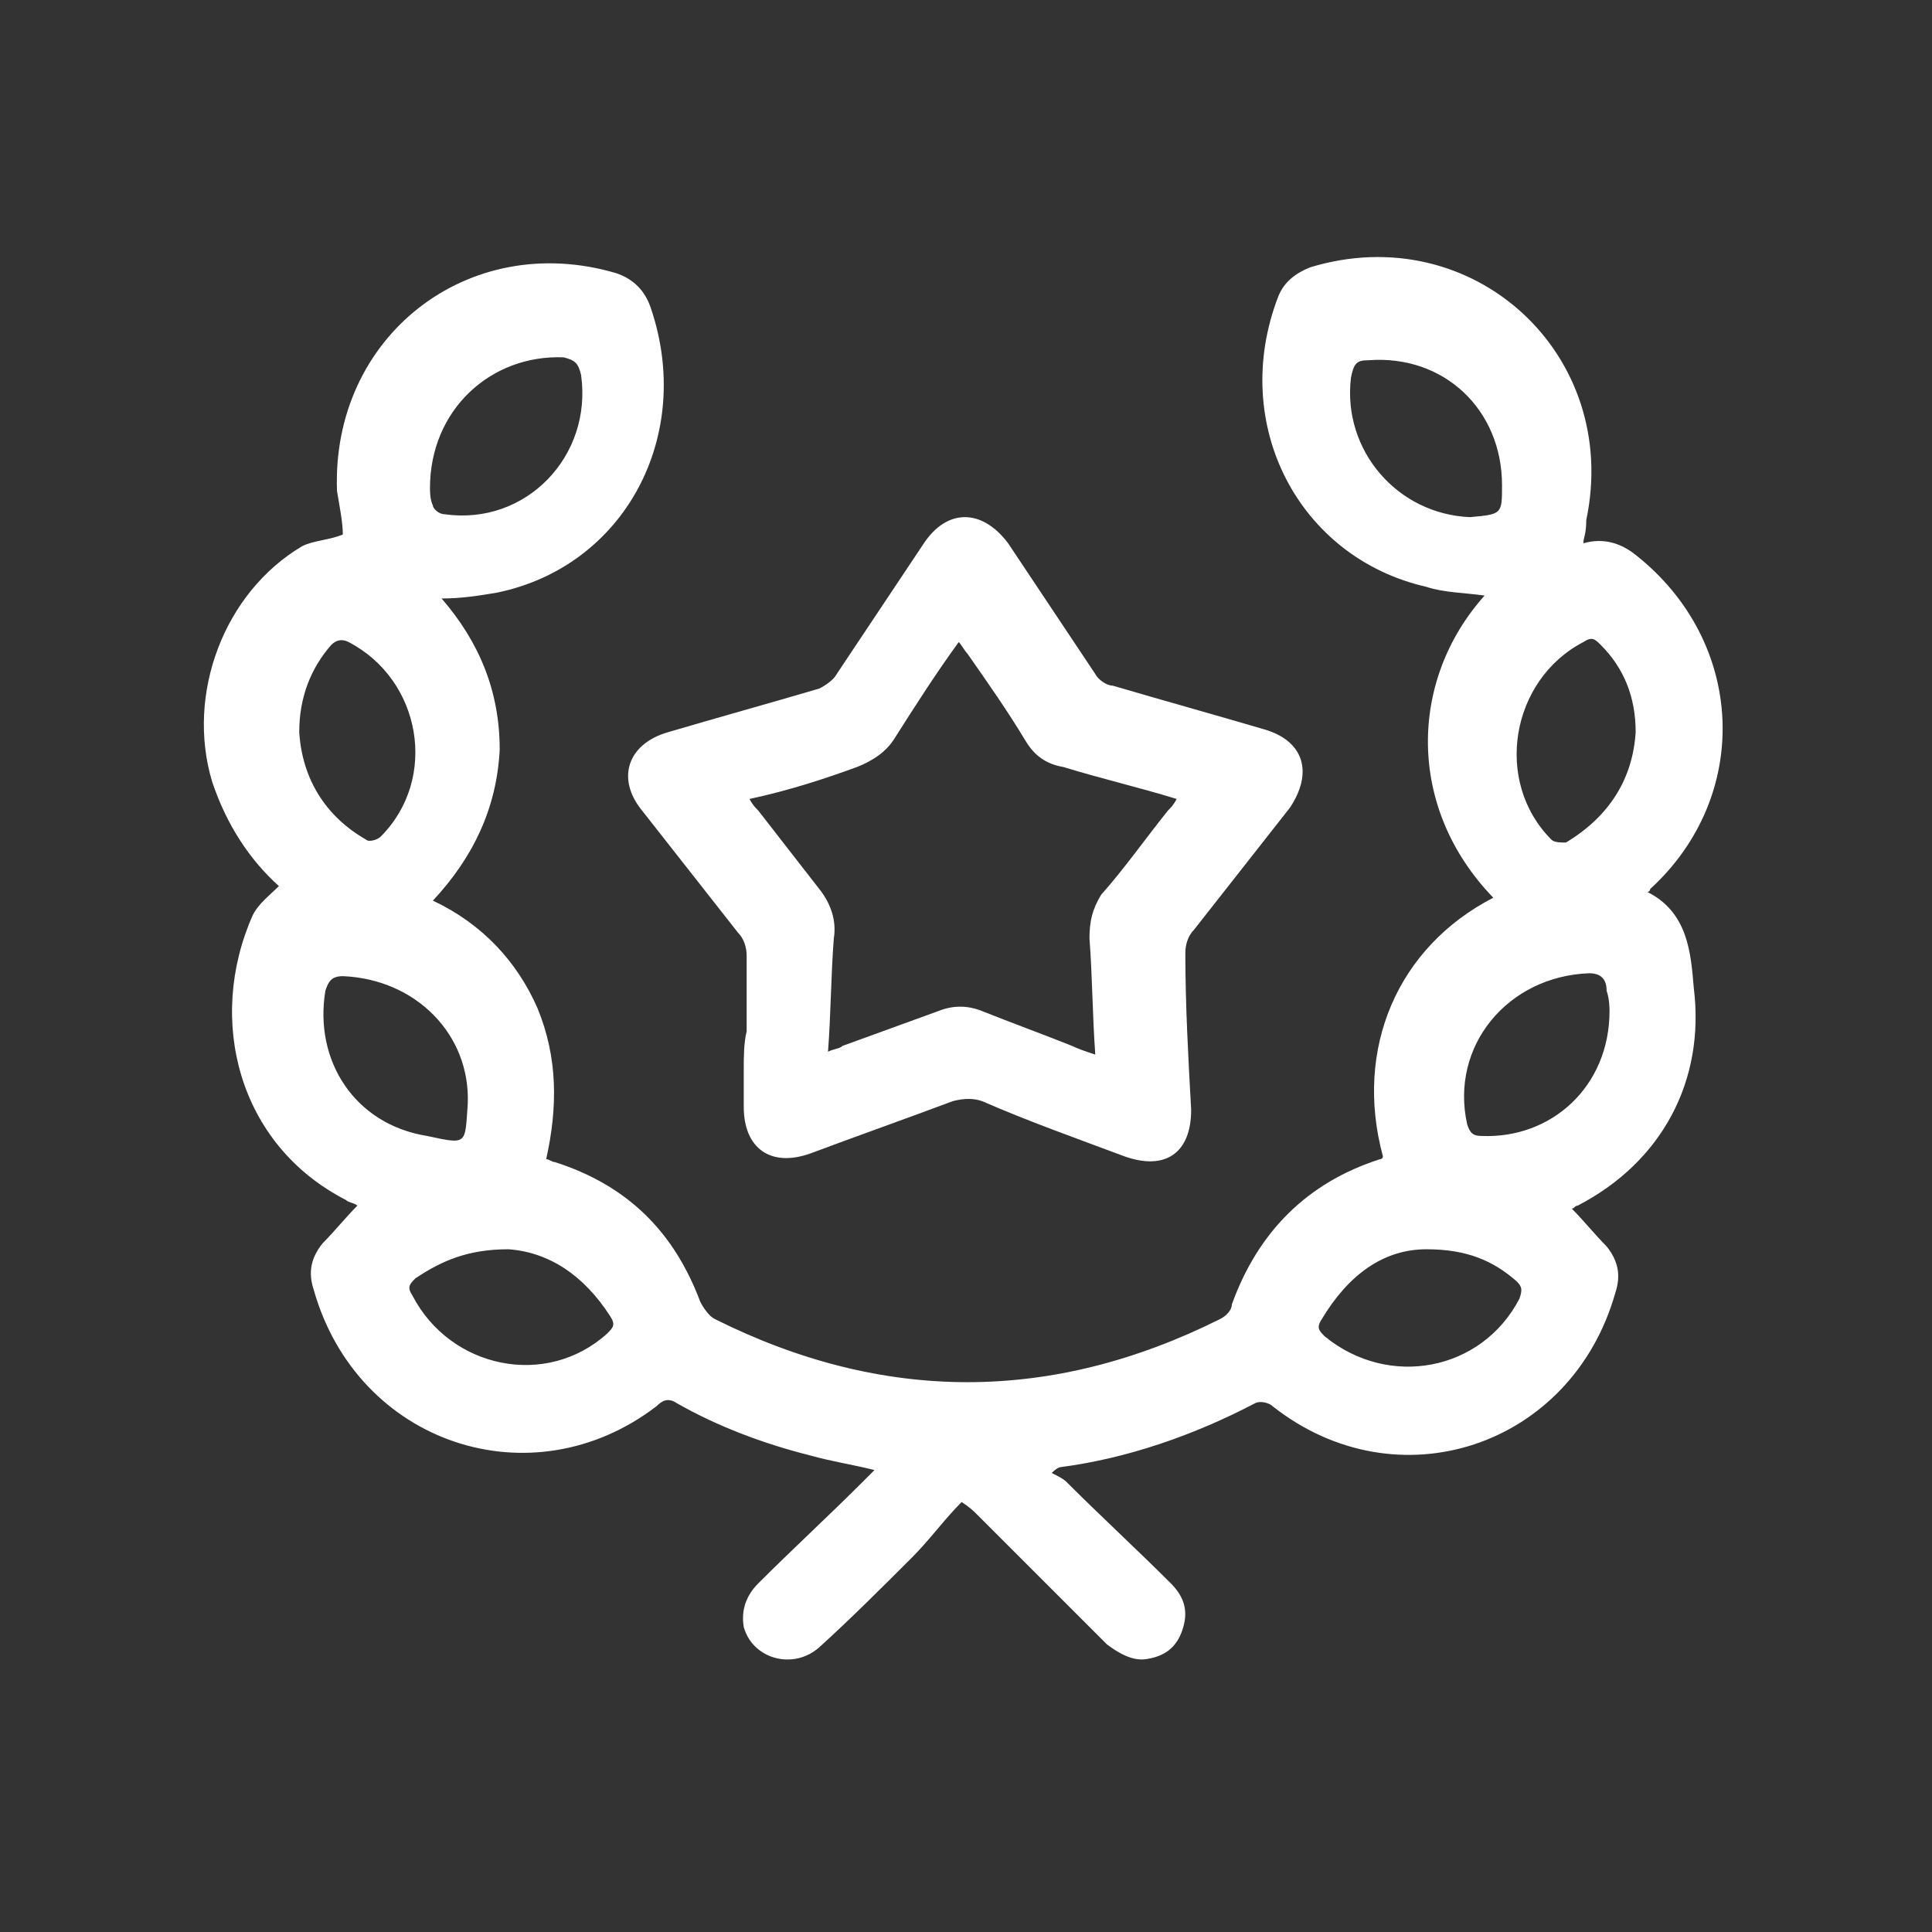
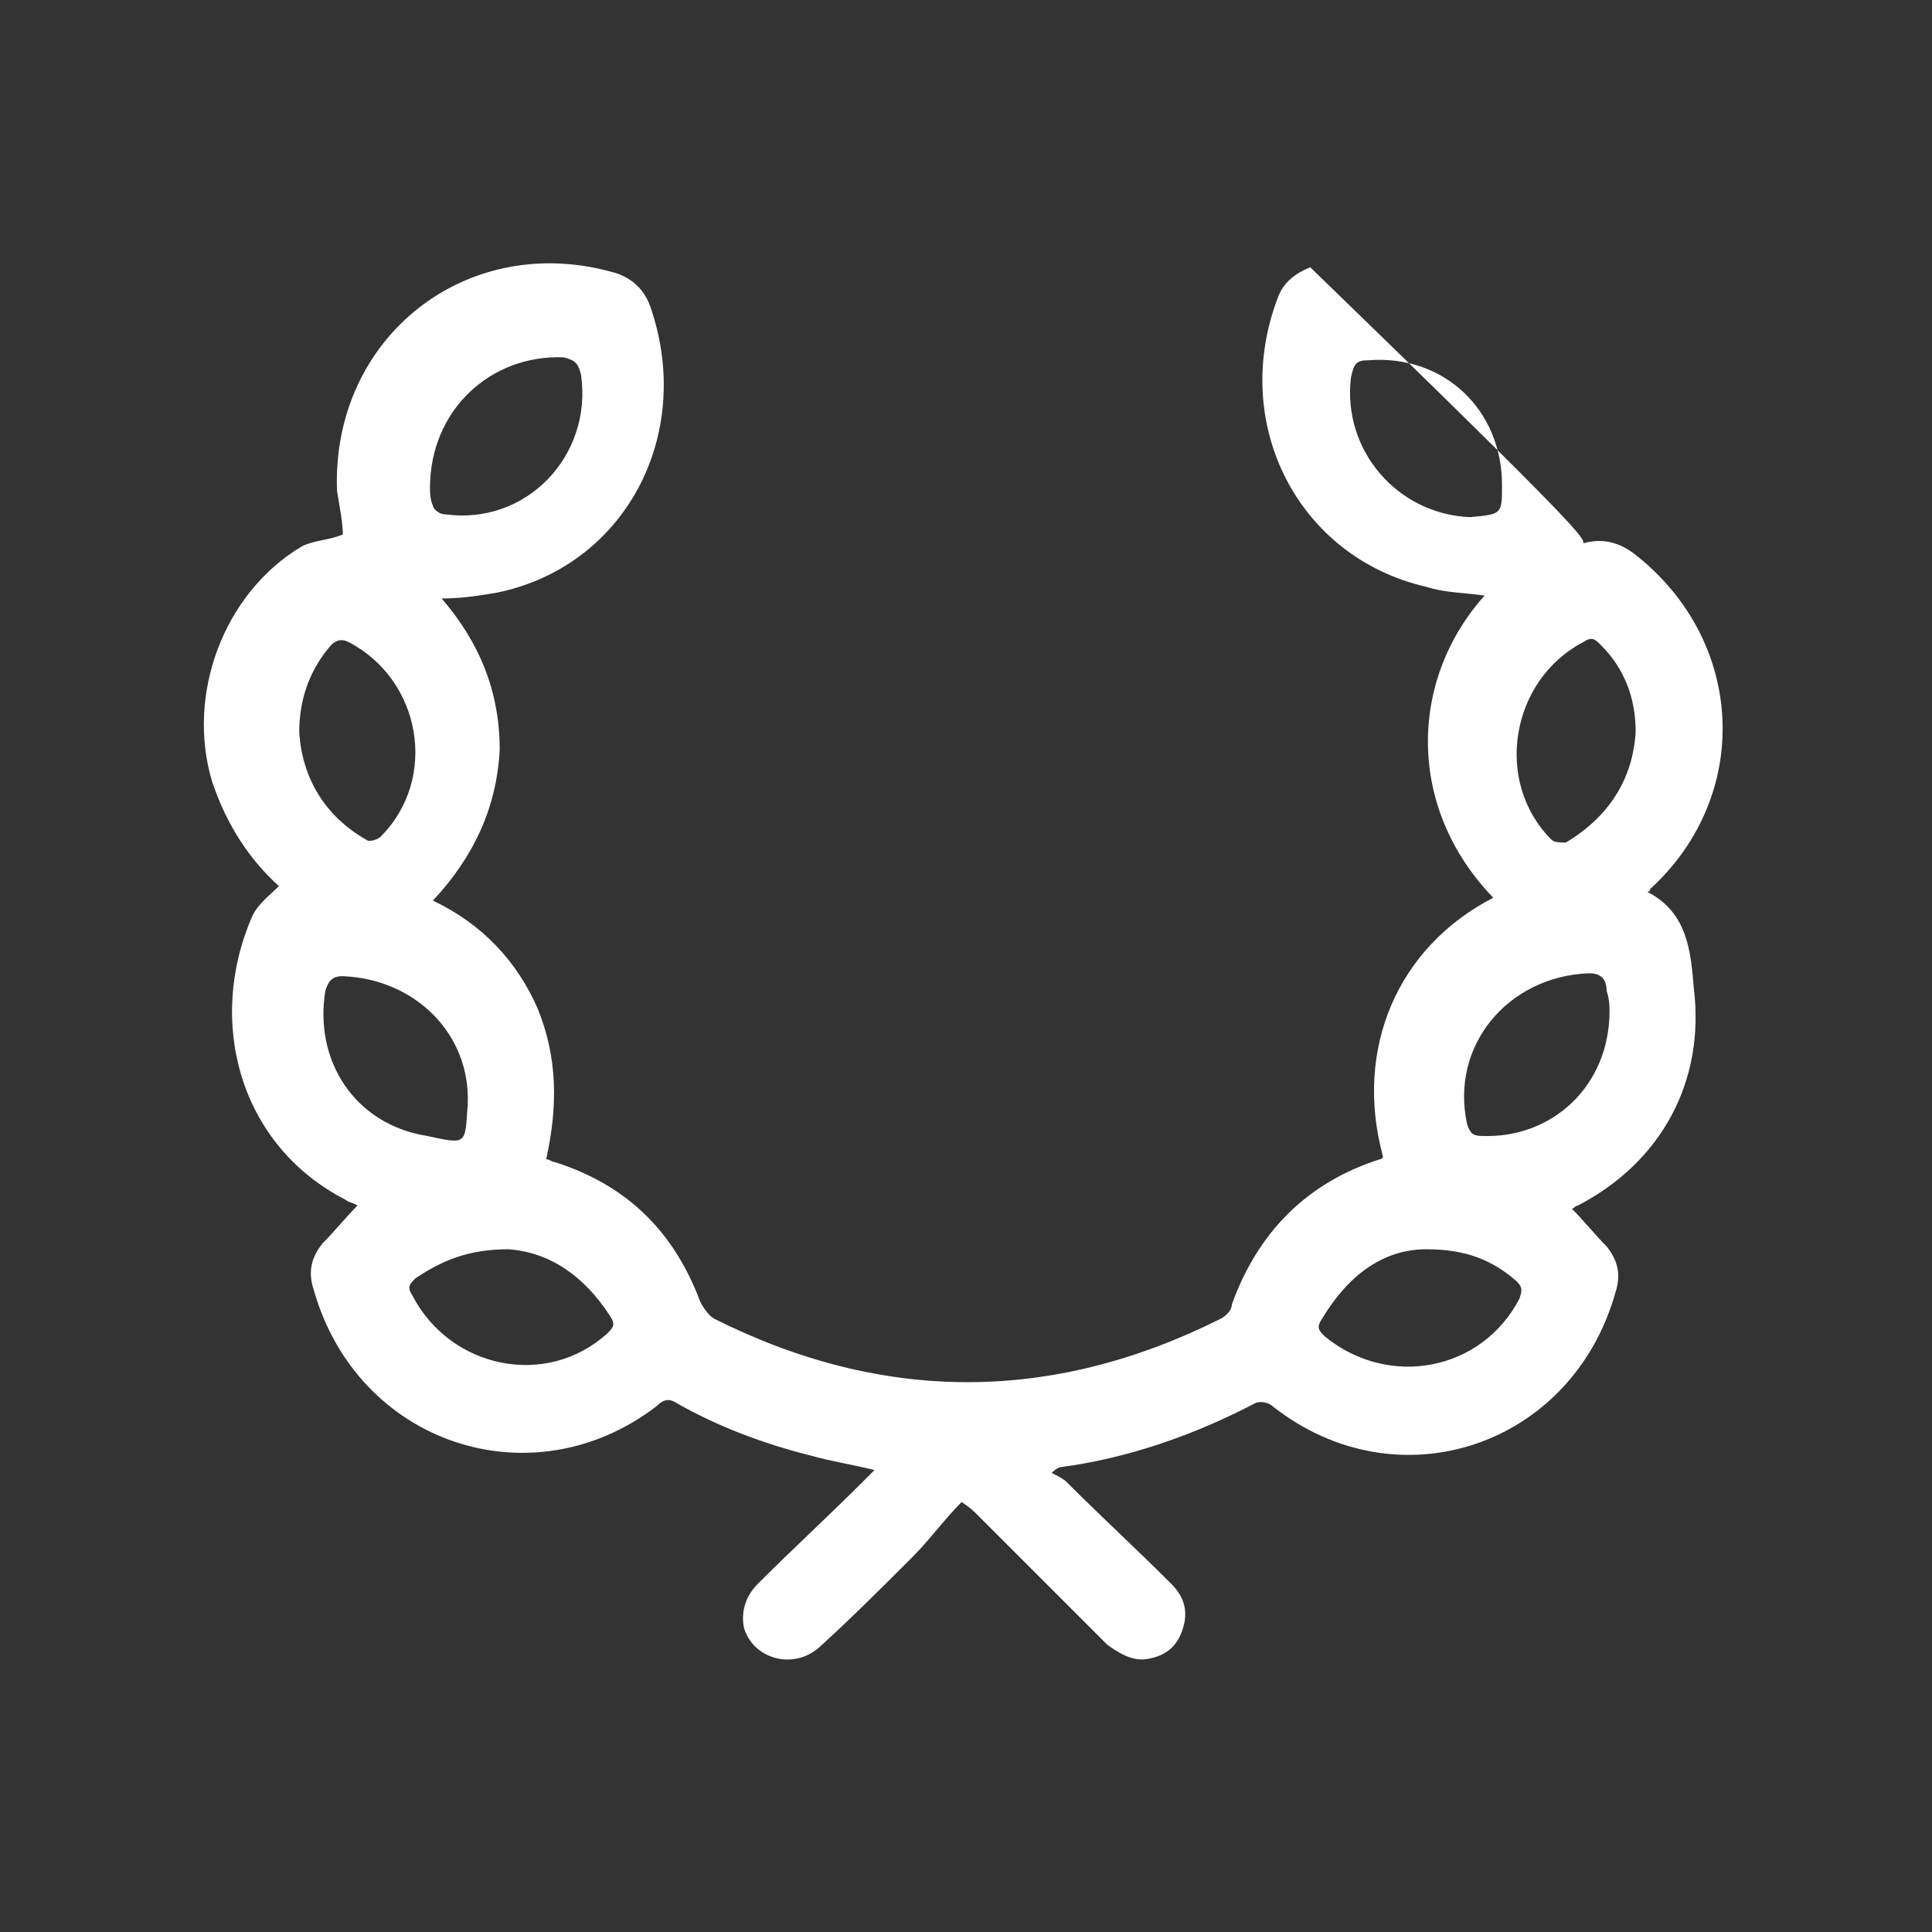
<svg xmlns="http://www.w3.org/2000/svg" version="1.1" x="0px" y="0px" viewBox="0 0 66.5 66.5" style="enable-background:new 0 0 66.5 66.5;" xml:space="preserve">
  <rect x="0" y="0" width="66.5" height="66.5" fill="#333333" stroke="none" />
  <style type="text/css">
	.st0{opacity:0.3;}
	.st1{fill-rule:evenodd;clip-rule:evenodd;fill:#FFC940;}
	.st2{fill-rule:evenodd;clip-rule:evenodd;fill:#F54F6A;}
	.st3{opacity:0.1;fill:#F54F6A;}
	.st4{opacity:0.5;}
	.st5{fill:#F54F6A;}
	.st6{fill:#F58059;}
	.st7{fill:#FFC940;}
	.st8{fill:url(#SVGID_19_);}
	.st9{fill:#F1539D;}
	.st10{fill:#FFFFFF;}
	.st11{fill:#01C991;}
	.st12{fill:#06C8DA;}
	.st13{fill:#009CD2;}
	.st14{fill:#FFDB56;}
	.st15{clip-path:url(#SVGID_21_);}
	.st16{fill:#E03822;}
	.st17{fill:url(#SVGID_22_);}
	.st18{fill:url(#SVGID_23_);}
	.st19{fill:url(#SVGID_24_);}
	.st20{fill:url(#SVGID_25_);}
	.st21{fill:url(#SVGID_26_);}
	.st22{fill:#FF6BA3;}
	.st23{fill:url(#SVGID_27_);}
	.st24{fill:url(#SVGID_28_);}
	.st25{fill:url(#SVGID_29_);}
	.st26{fill:url(#SVGID_30_);}
	.st27{clip-path:url(#SVGID_32_);}
	.st28{fill:url(#SVGID_33_);}
	.st29{fill:none;}
	.st30{fill:url(#SVGID_34_);}
	.st31{fill:url(#SVGID_35_);}
	.st32{fill:url(#SVGID_36_);}
	.st33{fill:url(#SVGID_37_);}
	.st34{fill:url(#SVGID_38_);}
	.st35{fill:url(#SVGID_39_);}
	.st36{fill:url(#SVGID_40_);}
	.st37{fill:url(#SVGID_41_);}
	.st38{fill:url(#SVGID_42_);}
	.st39{fill:url(#SVGID_43_);}
	.st40{fill:url(#SVGID_44_);}
	.st41{fill:url(#SVGID_45_);}
	.st42{fill:url(#SVGID_46_);}
	.st43{fill:url(#SVGID_47_);}
	.st44{fill:#FFA200;}
	.st45{fill:url(#SVGID_48_);}
	.st46{fill:#7418D6;}
	.st47{fill:#00EBE7;}
	.st48{fill:#FF1C5C;}
	.st49{fill:#014E9A;}
	.st50{fill:url(#SVGID_49_);}
	.st51{fill:url(#SVGID_50_);}
	.st52{fill:url(#SVGID_51_);}
	.st53{fill:url(#SVGID_52_);}
	.st54{fill:url(#SVGID_53_);}
	.st55{fill:url(#SVGID_54_);}
	.st56{fill:url(#SVGID_55_);}
	.st57{fill:url(#SVGID_56_);}
	.st58{fill:url(#SVGID_57_);}
	.st59{fill:url(#SVGID_58_);}
	.st60{fill:url(#SVGID_59_);}
	.st61{fill:url(#SVGID_60_);}
	.st62{fill:url(#SVGID_61_);}
	.st63{fill:url(#SVGID_62_);}
	.st64{fill:url(#SVGID_63_);}
	.st65{fill:url(#SVGID_64_);}
	.st66{fill:url(#SVGID_65_);}
	.st67{fill:url(#SVGID_66_);}
	.st68{fill:url(#SVGID_67_);}
	.st69{fill:url(#SVGID_68_);}
	.st70{fill:url(#SVGID_69_);}
	.st71{fill:url(#SVGID_70_);}
	.st72{fill:url(#SVGID_71_);}
	.st73{fill:url(#SVGID_72_);}
	.st74{fill:url(#SVGID_73_);}
	.st75{fill:url(#SVGID_74_);}
	.st76{fill:url(#SVGID_75_);}
	.st77{fill:url(#SVGID_76_);}
	.st78{fill:url(#SVGID_77_);}
	.st79{fill:url(#SVGID_78_);}
	.st80{fill:url(#SVGID_79_);}
	.st81{fill:url(#SVGID_80_);}
	.st82{fill:url(#SVGID_81_);}
	.st83{fill:url(#SVGID_82_);}
	.st84{fill:url(#SVGID_83_);}
	.st85{fill:url(#SVGID_84_);}
	.st86{fill:url(#SVGID_85_);}
	.st87{fill:url(#SVGID_86_);}
	.st88{fill:url(#SVGID_87_);}
	.st89{fill:url(#SVGID_88_);}
	.st90{fill:url(#SVGID_89_);}
	.st91{fill:url(#SVGID_90_);}
	.st92{fill:url(#SVGID_91_);}
	.st93{fill:url(#SVGID_92_);}
	.st94{fill:url(#SVGID_93_);}
	.st95{fill:url(#SVGID_94_);}
	.st96{fill:url(#SVGID_95_);}
	.st97{fill:url(#SVGID_96_);}
	.st98{fill:url(#SVGID_97_);}
	.st99{fill:url(#SVGID_98_);}
	.st100{fill:url(#SVGID_99_);}
	.st101{fill:url(#SVGID_100_);}
	.st102{fill:url(#SVGID_101_);}
	.st103{fill:url(#SVGID_102_);}
	.st104{fill:url(#SVGID_103_);}
	.st105{fill:url(#SVGID_104_);}
	.st106{fill:url(#SVGID_105_);}
	.st107{fill:url(#SVGID_106_);}
	.st108{fill:url(#SVGID_107_);}
	.st109{fill:url(#SVGID_108_);}
	.st110{fill:url(#SVGID_109_);}
	.st111{fill:url(#SVGID_110_);}
	.st112{fill:url(#SVGID_111_);}
	.st113{fill:url(#SVGID_112_);}
	.st114{fill:url(#SVGID_113_);}
	.st115{fill:url(#SVGID_114_);}
	.st116{clip-path:url(#SVGID_116_);}
	.st117{fill:none;stroke:#004E98;stroke-width:0.2;}
	.st118{clip-path:url(#SVGID_118_);}
	.st119{fill:none;stroke:#F8D1DC;stroke-width:0.2;}
	.st120{clip-path:url(#SVGID_120_);}
	.st121{clip-path:url(#SVGID_122_);}
	.st122{clip-path:url(#SVGID_124_);}
	.st123{clip-path:url(#SVGID_126_);}
	.st124{fill:none;stroke:#00ABA6;stroke-width:0.2;}
	.st125{fill:url(#SVGID_127_);}
	.st126{fill:url(#SVGID_128_);}
	.st127{fill:url(#SVGID_129_);}
	.st128{fill:url(#SVGID_130_);}
	.st129{fill:url(#SVGID_131_);}
	.st130{fill:#FFFFFF;stroke:#000000;stroke-width:0.5;stroke-miterlimit:10;}
	.st131{fill:url(#SVGID_132_);}
	.st132{fill:url(#SVGID_133_);}
	.st133{fill:url(#SVGID_134_);}
	.st134{fill:url(#SVGID_135_);}
	.st135{fill:url(#SVGID_136_);}
	.st136{fill:url(#SVGID_137_);}
	.st137{fill:url(#SVGID_138_);}
	.st138{fill:url(#SVGID_139_);}
	.st139{fill:url(#SVGID_140_);}
	.st140{fill:url(#SVGID_141_);}
	.st141{fill:url(#SVGID_142_);}
	.st142{fill:url(#SVGID_143_);}
	.st143{fill:url(#SVGID_144_);}
	.st144{fill:url(#SVGID_145_);}
	.st145{fill:url(#SVGID_146_);}
	.st146{fill:url(#SVGID_147_);}
	.st147{fill:url(#SVGID_148_);}
	.st148{fill:url(#SVGID_149_);}
	.st149{fill:url(#SVGID_150_);}
	.st150{fill:url(#SVGID_151_);}
	.st151{fill:url(#SVGID_152_);}
	.st152{fill:url(#SVGID_153_);}
	.st153{fill:url(#SVGID_154_);}
	.st154{fill:url(#SVGID_155_);}
	.st155{fill:url(#SVGID_156_);}
	.st156{fill:url(#SVGID_157_);}
	.st157{fill:url(#SVGID_158_);}
	.st158{fill:url(#SVGID_159_);}
	.st159{fill:url(#SVGID_160_);}
	.st160{fill:url(#SVGID_161_);}
	.st161{fill:url(#SVGID_162_);}
	.st162{fill:url(#SVGID_163_);}
	.st163{fill:url(#SVGID_164_);}
	.st164{fill:url(#SVGID_165_);}
	.st165{fill-rule:evenodd;clip-rule:evenodd;fill:url(#SVGID_166_);}
	.st166{opacity:0.1;fill:#B5B5B5;}
	.st167{fill:url(#SVGID_167_);}
	.st168{fill:url(#SVGID_168_);}
	.st169{fill:url(#SVGID_169_);}
	.st170{fill:url(#SVGID_170_);}
	.st171{fill:url(#SVGID_171_);}
	.st172{fill:url(#SVGID_172_);}
	.st173{fill:#002B5F;}
	.st174{fill:url(#SVGID_173_);}
	.st175{fill:url(#SVGID_174_);}
	.st176{fill:url(#SVGID_175_);}
	.st177{fill:#009BB5;}
	.st178{fill:#E3E3E3;}
	.st179{fill:url(#SVGID_176_);}
	.st180{fill:url(#SVGID_177_);}
	.st181{fill:url(#SVGID_178_);}
	.st182{fill:#535554;}
	.st183{fill:#B3B6BA;}
	.st184{fill:#FFAD56;}
	.st185{fill:#FF9934;}
	.st186{fill:#FF751D;}
	.st187{fill:#FF6812;}
	.st188{fill:#F05800;}
	.st189{fill:#D91E34;}
	.st190{fill:#EB2038;}
	.st191{fill:#FF85BE;}
	.st192{fill:#FF5C9F;}
	.st193{fill:#FF4073;}
	.st194{fill:#F75B00;}
	.st195{fill:#E62803;}
	.st196{fill:#DB4AC7;}
	.st197{fill:#DB398D;}
	.st198{fill:#A30075;}
	.st199{fill:#A80046;}
	.st200{fill:#A6180B;}
	.st201{fill:#B50256;}
	.st202{fill:#B51D9A;}
	.st203{fill:#8F1179;}
	.st204{fill:#8F0F49;}
	.st205{fill:#8C0056;}
	.st206{fill:#6E0454;}
	.st207{fill:#E84EA6;}
	.st208{fill:#BC159B;}
	.st209{fill:#BC116E;}
	.st210{fill:#B31868;}
	.st211{fill:#FA355F;}
	.st212{fill:#F72874;}
	.st213{fill:#E6176D;}
	.st214{fill:#DB1668;}
	.st215{fill:#BF135B;}
	.st216{fill:#AB186B;}
	.st217{fill:#B81C9B;}
	.st218{fill:none;stroke:#FA198D;stroke-width:0;stroke-linecap:round;stroke-linejoin:round;}
	.st219{fill:#F02498;}
	.st220{fill:#8F1353;}
	.st221{fill:#7B0685;}
	.st222{fill:#65013B;}
	.st223{fill:#E80479;}
	.st224{fill:#7B055E;}
	.st225{fill:#A10354;}
	.st226{fill:#9C0351;}
	.st227{fill:#C20465;}
	.st228{fill:#D60470;}
	.st229{fill:#6B0042;}
	.st230{fill:#AB0459;}
	.st231{fill:#CF1562;}
	.st232{fill-rule:evenodd;clip-rule:evenodd;fill:#0096D6;}
	.st233{fill-rule:evenodd;clip-rule:evenodd;fill:#C0CC00;}
	.st234{fill-rule:evenodd;clip-rule:evenodd;fill:#FF6207;}
	.st235{fill-rule:evenodd;clip-rule:evenodd;fill:#FF5610;}
	.st236{fill-rule:evenodd;clip-rule:evenodd;fill:#00A8A1;}
	.st237{fill-rule:evenodd;clip-rule:evenodd;fill:#0088CD;}
	.st238{fill-rule:evenodd;clip-rule:evenodd;fill:#296DB1;}
	.st239{fill-rule:evenodd;clip-rule:evenodd;fill:#FF4A16;}
	.st240{fill-rule:evenodd;clip-rule:evenodd;fill:#FF7A00;}
	.st241{fill-rule:evenodd;clip-rule:evenodd;fill:#865486;}
	.st242{fill-rule:evenodd;clip-rule:evenodd;fill:#C14C63;}
	.st243{fill-rule:evenodd;clip-rule:evenodd;fill:#6CB600;}
	.st244{fill-rule:evenodd;clip-rule:evenodd;fill:#54629D;}
	.st245{fill-rule:evenodd;clip-rule:evenodd;fill:#E74440;}
	.st246{fill-rule:evenodd;clip-rule:evenodd;fill:#FFD500;}
	.st247{fill-rule:evenodd;clip-rule:evenodd;fill:#00AB62;}
	.st248{fill-rule:evenodd;clip-rule:evenodd;fill:#FF3E1B;}
	.st249{fill-rule:evenodd;clip-rule:evenodd;fill:#995283;}
	.st250{fill-rule:evenodd;clip-rule:evenodd;fill:#007AC4;}
	.st251{fill-rule:evenodd;clip-rule:evenodd;fill:#73558A;}
	.st252{fill-rule:evenodd;clip-rule:evenodd;fill:#DDCE00;}
	.st253{fill-rule:evenodd;clip-rule:evenodd;fill:#FF6E00;}
	.st254{fill-rule:evenodd;clip-rule:evenodd;fill:#00AD06;}
	.st255{fill-rule:evenodd;clip-rule:evenodd;fill:#00A6DF;}
	.st256{fill:#E6C954;}
	.st257{fill:#99CD57;}
	.st258{fill:#00BB7C;}
	.st259{fill:none;stroke:#FFFFFF;stroke-width:2;stroke-linecap:round;stroke-linejoin:round;stroke-miterlimit:10;}
	.st260{fill:#00C154;}
	.st261{fill:#7EBD1C;}
	.st262{fill:url(#SVGID_179_);}
	.st263{fill:url(#SVGID_180_);}
	.st264{fill:url(#SVGID_181_);}
	.st265{fill:url(#SVGID_182_);}
	.st266{fill:url(#SVGID_183_);}
	.st267{fill:url(#SVGID_184_);}
	.st268{clip-path:url(#SVGID_186_);}
	.st269{fill:url(#SVGID_187_);}
	.st270{fill:url(#SVGID_188_);}
	.st271{fill:url(#SVGID_189_);}
	.st272{fill:url(#SVGID_190_);}
	.st273{fill:url(#SVGID_191_);}
	.st274{fill:url(#SVGID_192_);}
	.st275{fill:url(#SVGID_193_);}
	.st276{fill:url(#SVGID_194_);}
	.st277{fill:url(#SVGID_195_);}
	.st278{clip-path:url(#SVGID_197_);}
	.st279{fill:url(#SVGID_198_);}
	.st280{fill:url(#SVGID_199_);}
	.st281{fill:url(#SVGID_200_);}
	.st282{fill:url(#SVGID_201_);}
	.st283{fill:url(#SVGID_202_);}
	.st284{fill:url(#SVGID_203_);}
	.st285{fill:url(#SVGID_204_);}
	.st286{fill:url(#SVGID_205_);}
	.st287{fill:url(#SVGID_206_);}
	.st288{fill:url(#SVGID_207_);}
	.st289{fill:url(#SVGID_208_);}
	.st290{fill:url(#SVGID_209_);}
	.st291{fill:url(#SVGID_210_);}
	.st292{fill:url(#SVGID_211_);}
	.st293{fill:url(#SVGID_212_);}
	.st294{fill:url(#SVGID_213_);}
	.st295{fill:url(#SVGID_214_);}
	.st296{fill:url(#SVGID_215_);}
	.st297{fill:#FF7BA9;}
	.st298{fill:url(#SVGID_216_);}
	.st299{fill:url(#SVGID_217_);}
	.st300{fill:url(#SVGID_218_);}
	.st301{fill:url(#SVGID_219_);}
	.st302{fill:url(#SVGID_220_);}
	.st303{fill:url(#SVGID_221_);}
	.st304{fill:#014E9A;stroke:#FFFFFF;stroke-miterlimit:10;}
	.st305{fill:url(#SVGID_222_);}
	.st306{fill:url(#SVGID_223_);}
	.st307{fill:url(#SVGID_224_);}
	.st308{fill:#72E8C4;}
	.st309{opacity:0.8;fill:#014E9A;}
	.st310{opacity:0.9;fill:#F1539D;}
	.st311{fill:#F995A9;}
	.st312{clip-path:url(#SVGID_226_);}
	.st313{fill:url(#SVGID_227_);}
	.st314{fill:url(#SVGID_228_);}
	.st315{clip-path:url(#SVGID_230_);}
	.st316{fill:url(#SVGID_231_);}
	.st317{fill:url(#SVGID_232_);}
	.st318{clip-path:url(#SVGID_234_);}
	.st319{fill:url(#SVGID_235_);}
	.st320{clip-path:url(#SVGID_237_);}
	.st321{fill:url(#SVGID_238_);}
	.st322{fill:none;stroke:#FFFFFF;stroke-miterlimit:10;}
	.st323{fill:url(#SVGID_239_);}
	.st324{fill:url(#SVGID_240_);}
	.st325{clip-path:url(#SVGID_242_);}
	.st326{fill:url(#SVGID_243_);}
	.st327{clip-path:url(#SVGID_245_);}
	.st328{fill:url(#SVGID_246_);}
	.st329{fill:none;stroke:#FFFFFF;stroke-width:5;stroke-linecap:round;stroke-linejoin:round;stroke-miterlimit:10;}
	.st330{clip-path:url(#SVGID_248_);}
	.st331{fill:url(#SVGID_249_);}
	.st332{fill:url(#SVGID_250_);}
	.st333{clip-path:url(#SVGID_252_);}
	.st334{fill:url(#SVGID_253_);}
	.st335{clip-path:url(#SVGID_255_);}
	.st336{fill:url(#SVGID_256_);}
	.st337{clip-path:url(#SVGID_258_);}
	.st338{fill:url(#SVGID_259_);}
	.st339{fill:url(#SVGID_260_);}
	.st340{clip-path:url(#SVGID_262_);}
	.st341{fill:url(#SVGID_263_);}
	.st342{clip-path:url(#SVGID_265_);}
	.st343{fill:url(#SVGID_266_);}
	.st344{fill:url(#SVGID_267_);}
	.st345{fill:url(#SVGID_268_);}
	.st346{fill:url(#SVGID_269_);}
	.st347{fill:url(#SVGID_270_);}
	.st348{fill:url(#SVGID_271_);}
	.st349{fill:url(#SVGID_272_);}
	.st350{opacity:0.1;fill:#F58059;}
	.st351{opacity:0.1;fill:#E6C954;}
	.st352{fill:url(#SVGID_273_);}
	.st353{fill:url(#SVGID_274_);}
	.st354{opacity:0.5;stroke:#F1539D;stroke-miterlimit:10;}
	.st355{fill:none;stroke:#F1539D;stroke-miterlimit:10;}
	.st356{fill:#F7F7F7;stroke:#FFFFFF;stroke-width:2;stroke-miterlimit:10;}
	.st357{fill:#444444;}
	.st358{fill:none;stroke:#F995A9;stroke-width:3;stroke-miterlimit:10;}
	.st359{fill:none;stroke:#F995A9;stroke-width:2;stroke-miterlimit:10;}
	.st360{fill:none;stroke:#F995A9;stroke-miterlimit:10;}
	.st361{fill:#F7F7F7;}
	.st362{fill:none;stroke:#F1539D;stroke-width:3;stroke-miterlimit:10;}
	.st363{fill:#231815;}
	.st364{clip-path:url(#SVGID_280_);fill:url(#SVGID_281_);}
	.st365{clip-path:url(#SVGID_283_);fill:url(#SVGID_284_);}
	.st366{clip-path:url(#SVGID_286_);fill:url(#SVGID_287_);}
	.st367{clip-path:url(#SVGID_289_);fill:url(#SVGID_290_);}
	.st368{fill-rule:evenodd;clip-rule:evenodd;fill:#F995A9;}
	.st369{clip-path:url(#SVGID_292_);fill-rule:evenodd;clip-rule:evenodd;fill:#009CD2;}
	.st370{clip-path:url(#SVGID_294_);}
	.st371{clip-path:url(#SVGID_296_);}
	.st372{clip-path:url(#SVGID_298_);}
	.st373{clip-path:url(#SVGID_300_);}
	.st374{clip-path:url(#SVGID_302_);}
	.st375{clip-path:url(#SVGID_304_);}
	.st376{clip-path:url(#SVGID_306_);}
	.st377{clip-path:url(#SVGID_308_);}
	.st378{clip-path:url(#SVGID_310_);}
</style>
  <g id="圖層_1">
    <g>
      <g>
-         <path class="st10" d="M54.5,18.7c0.7-0.2,1.3,0,1.8,0.4c3.8,3,4,8.3,0.5,11.5c0,0,0,0.1-0.1,0.1c1.4,0.7,1.5,2.1,1.6,3.3     c0.4,3.2-1.1,6-4,7.5c-0.1,0-0.1,0.1-0.2,0.1c0.4,0.4,0.8,0.9,1.2,1.3c0.4,0.5,0.5,1,0.3,1.6c-1.5,5.3-7.5,7.3-11.8,3.9     c-0.1-0.1-0.4-0.2-0.6-0.1c-2.1,1.1-4.4,1.9-6.7,2.2c0,0-0.1,0-0.3,0.2c0.2,0.1,0.4,0.2,0.5,0.3c1.2,1.2,2.4,2.3,3.6,3.5     c0.5,0.5,0.6,1,0.4,1.6c-0.2,0.6-0.6,0.9-1.2,1c-0.5,0.1-1-0.2-1.4-0.5c-1.5-1.5-3-3-4.5-4.5c-0.1-0.1-0.2-0.2-0.5-0.4     c-0.6,0.6-1.1,1.3-1.7,1.9c-1.1,1.1-2.1,2.1-3.2,3.1c-0.9,0.8-2.3,0.4-2.6-0.7c-0.1-0.6,0.1-1.1,0.5-1.5c1.2-1.2,2.4-2.3,3.6-3.5     c0.1-0.1,0.2-0.2,0.4-0.4c-0.8-0.2-1.5-0.3-2.2-0.5c-1.6-0.4-3.2-1-4.6-1.8c-0.3-0.2-0.5-0.1-0.7,0.1c-4.3,3.3-10.3,1.3-11.8-4     c-0.2-0.6-0.1-1.1,0.3-1.6c0.4-0.4,0.8-0.9,1.2-1.3c-0.1-0.1-0.3-0.1-0.4-0.2c-3.7-1.9-4.8-6.2-3.2-9.8c0.2-0.4,0.6-0.7,0.9-1     c-1-0.9-1.8-2.1-2.3-3.6c-0.9-3,0.4-6.5,3.1-8.1c0.4-0.2,0.9-0.2,1.4-0.4c0-0.4-0.1-0.9-0.2-1.5c-0.2-5.3,4.5-9,9.6-7.5     c0.6,0.2,1,0.6,1.2,1.2c1.5,4.4-0.9,8.9-5.3,9.8c-0.6,0.1-1.2,0.2-1.9,0.2c1.3,1.5,2,3.2,2,5.2c-0.1,2-0.9,3.7-2.3,5.2     c1.7,0.8,2.9,2.1,3.6,3.7c0.7,1.7,0.7,3.4,0.3,5.2c0.1,0,0.2,0.1,0.3,0.1c2.5,0.8,4.1,2.4,5,4.8c0.1,0.2,0.3,0.5,0.5,0.6     c5.8,2.9,11.6,2.9,17.4,0c0.2-0.1,0.4-0.3,0.4-0.5c0.9-2.5,2.6-4.2,5.1-5c0,0,0.1,0,0.1-0.1c-1-3.7,0.5-7.2,3.8-8.9     c-3-3.1-2.9-7.5-0.3-10.4c-0.7-0.1-1.4-0.1-2-0.3c-4.4-1-6.8-5.6-5.1-10c0.2-0.5,0.6-0.8,1.1-1c5.6-1.7,10.7,3,9.5,8.7     C54.6,18.4,54.5,18.5,54.5,18.7z M51.7,16.7c0-2.6-2-4.5-4.6-4.3c-0.4,0-0.5,0.1-0.6,0.6c-0.3,2.5,1.6,4.7,4.1,4.8     C51.7,17.7,51.7,17.7,51.7,16.7z M14.8,16.8c0,0.1,0,0.4,0.1,0.6c0,0.1,0.2,0.3,0.4,0.3c2.8,0.4,5.1-2,4.7-4.8     c-0.1-0.4-0.2-0.5-0.6-0.6C16.9,12.2,14.8,14.1,14.8,16.8z M17.5,43c-1.4,0-2.3,0.4-3.2,1c-0.2,0.2-0.3,0.3-0.1,0.6     c1.3,2.5,4.6,3.2,6.7,1.3c0.2-0.2,0.3-0.3,0.1-0.6C20.1,43.9,18.9,43.1,17.5,43z M10.3,25.2c0.1,1.6,0.9,2.9,2.3,3.7     c0.1,0.1,0.4,0,0.5-0.1c2-2,1.4-5.4-1.1-6.7c-0.2-0.1-0.4-0.1-0.6,0.1C10.7,23,10.3,24,10.3,25.2z M56.3,25.2     c0-1.2-0.4-2.2-1.2-3c-0.2-0.2-0.3-0.3-0.6-0.1c-2.5,1.3-3.1,4.8-1.1,6.8c0.1,0.1,0.3,0.1,0.5,0.1C55.4,28.1,56.2,26.8,56.3,25.2     z M49.1,43c-1.5,0-2.7,0.9-3.6,2.4c-0.2,0.3-0.1,0.4,0.1,0.6c2.2,1.8,5.4,1.2,6.7-1.3c0.1-0.3,0.1-0.4-0.1-0.6     C51.4,43.4,50.5,43,49.1,43z M55.4,34.8c0-0.1,0-0.4-0.1-0.7c0-0.4-0.2-0.6-0.6-0.6c-2.8,0.1-4.8,2.5-4.2,5.2     c0.1,0.3,0.2,0.4,0.5,0.4C53.4,39.2,55.4,37.4,55.4,34.8z M16.1,38c0.1-2.4-1.8-4.3-4.3-4.4c-0.4,0-0.5,0.2-0.6,0.5     c-0.4,2.4,1,4.6,3.5,5C16.1,39.4,16,39.4,16.1,38z" />
-         <path class="st10" d="M25.7,35.6c0-0.9,0-1.8,0-2.7c0-0.3-0.1-0.6-0.3-0.8c-1.1-1.4-2.2-2.8-3.3-4.2c-0.9-1.1-0.5-2.3,0.9-2.7     c1.7-0.5,3.5-1,5.2-1.5c0.2-0.1,0.5-0.3,0.6-0.5c1-1.5,2-3,3-4.5c0.8-1.2,2-1.2,2.9,0c1,1.5,2,3,3,4.5c0.1,0.2,0.4,0.4,0.6,0.4     c1.7,0.5,3.5,1,5.2,1.5c1.4,0.4,1.7,1.5,0.9,2.7c-1.1,1.4-2.2,2.8-3.3,4.2c-0.2,0.2-0.3,0.5-0.3,0.8c0,1.8,0.1,3.6,0.2,5.4     c0,1.5-0.9,2.1-2.3,1.6c-1.6-0.6-3.3-1.2-4.9-1.9c-0.3-0.1-0.6-0.1-1,0c-1.6,0.6-3.3,1.2-4.9,1.8c-1.4,0.5-2.3-0.2-2.3-1.6     c0-0.4,0-0.9,0-1.3c0-0.4,0-0.9,0.1-1.3C25.7,35.6,25.7,35.6,25.7,35.6z M25.8,27.5c0.1,0.2,0.2,0.3,0.3,0.4     c0.7,0.9,1.4,1.8,2.1,2.7c0.4,0.5,0.6,1.1,0.5,1.7c-0.1,1.3-0.1,2.6-0.2,3.9c0.2-0.1,0.4-0.1,0.5-0.2c1.1-0.4,2.2-0.8,3.3-1.2     c0.5-0.2,1-0.2,1.5,0c1,0.4,2.1,0.8,3.1,1.2c0.2,0.1,0.5,0.2,0.8,0.3c-0.1-1.4-0.1-2.7-0.2-4c0-0.6,0.1-1,0.4-1.5     c0.8-0.9,1.5-1.9,2.3-2.9c0.1-0.1,0.2-0.2,0.3-0.4c-1.3-0.4-2.6-0.7-3.9-1.1c-0.6-0.1-1-0.4-1.3-0.9c-0.6-1-1.3-2-2-3     c-0.1-0.1-0.2-0.3-0.3-0.4c-0.8,1.1-1.5,2.2-2.2,3.3c-0.3,0.5-0.8,0.8-1.3,1C28.4,26.8,27.2,27.2,25.8,27.5z" />
+         <path class="st10" d="M54.5,18.7c0.7-0.2,1.3,0,1.8,0.4c3.8,3,4,8.3,0.5,11.5c0,0,0,0.1-0.1,0.1c1.4,0.7,1.5,2.1,1.6,3.3     c0.4,3.2-1.1,6-4,7.5c-0.1,0-0.1,0.1-0.2,0.1c0.4,0.4,0.8,0.9,1.2,1.3c0.4,0.5,0.5,1,0.3,1.6c-1.5,5.3-7.5,7.3-11.8,3.9     c-0.1-0.1-0.4-0.2-0.6-0.1c-2.1,1.1-4.4,1.9-6.7,2.2c0,0-0.1,0-0.3,0.2c0.2,0.1,0.4,0.2,0.5,0.3c1.2,1.2,2.4,2.3,3.6,3.5     c0.5,0.5,0.6,1,0.4,1.6c-0.2,0.6-0.6,0.9-1.2,1c-0.5,0.1-1-0.2-1.4-0.5c-1.5-1.5-3-3-4.5-4.5c-0.1-0.1-0.2-0.2-0.5-0.4     c-0.6,0.6-1.1,1.3-1.7,1.9c-1.1,1.1-2.1,2.1-3.2,3.1c-0.9,0.8-2.3,0.4-2.6-0.7c-0.1-0.6,0.1-1.1,0.5-1.5c1.2-1.2,2.4-2.3,3.6-3.5     c0.1-0.1,0.2-0.2,0.4-0.4c-0.8-0.2-1.5-0.3-2.2-0.5c-1.6-0.4-3.2-1-4.6-1.8c-0.3-0.2-0.5-0.1-0.7,0.1c-4.3,3.3-10.3,1.3-11.8-4     c-0.2-0.6-0.1-1.1,0.3-1.6c0.4-0.4,0.8-0.9,1.2-1.3c-0.1-0.1-0.3-0.1-0.4-0.2c-3.7-1.9-4.8-6.2-3.2-9.8c0.2-0.4,0.6-0.7,0.9-1     c-1-0.9-1.8-2.1-2.3-3.6c-0.9-3,0.4-6.5,3.1-8.1c0.4-0.2,0.9-0.2,1.4-0.4c0-0.4-0.1-0.9-0.2-1.5c-0.2-5.3,4.5-9,9.6-7.5     c0.6,0.2,1,0.6,1.2,1.2c1.5,4.4-0.9,8.9-5.3,9.8c-0.6,0.1-1.2,0.2-1.9,0.2c1.3,1.5,2,3.2,2,5.2c-0.1,2-0.9,3.7-2.3,5.2     c1.7,0.8,2.9,2.1,3.6,3.7c0.7,1.7,0.7,3.4,0.3,5.2c0.1,0,0.2,0.1,0.3,0.1c2.5,0.8,4.1,2.4,5,4.8c0.1,0.2,0.3,0.5,0.5,0.6     c5.8,2.9,11.6,2.9,17.4,0c0.2-0.1,0.4-0.3,0.4-0.5c0.9-2.5,2.6-4.2,5.1-5c0,0,0.1,0,0.1-0.1c-1-3.7,0.5-7.2,3.8-8.9     c-3-3.1-2.9-7.5-0.3-10.4c-0.7-0.1-1.4-0.1-2-0.3c-4.4-1-6.8-5.6-5.1-10c0.2-0.5,0.6-0.8,1.1-1C54.6,18.4,54.5,18.5,54.5,18.7z M51.7,16.7c0-2.6-2-4.5-4.6-4.3c-0.4,0-0.5,0.1-0.6,0.6c-0.3,2.5,1.6,4.7,4.1,4.8     C51.7,17.7,51.7,17.7,51.7,16.7z M14.8,16.8c0,0.1,0,0.4,0.1,0.6c0,0.1,0.2,0.3,0.4,0.3c2.8,0.4,5.1-2,4.7-4.8     c-0.1-0.4-0.2-0.5-0.6-0.6C16.9,12.2,14.8,14.1,14.8,16.8z M17.5,43c-1.4,0-2.3,0.4-3.2,1c-0.2,0.2-0.3,0.3-0.1,0.6     c1.3,2.5,4.6,3.2,6.7,1.3c0.2-0.2,0.3-0.3,0.1-0.6C20.1,43.9,18.9,43.1,17.5,43z M10.3,25.2c0.1,1.6,0.9,2.9,2.3,3.7     c0.1,0.1,0.4,0,0.5-0.1c2-2,1.4-5.4-1.1-6.7c-0.2-0.1-0.4-0.1-0.6,0.1C10.7,23,10.3,24,10.3,25.2z M56.3,25.2     c0-1.2-0.4-2.2-1.2-3c-0.2-0.2-0.3-0.3-0.6-0.1c-2.5,1.3-3.1,4.8-1.1,6.8c0.1,0.1,0.3,0.1,0.5,0.1C55.4,28.1,56.2,26.8,56.3,25.2     z M49.1,43c-1.5,0-2.7,0.9-3.6,2.4c-0.2,0.3-0.1,0.4,0.1,0.6c2.2,1.8,5.4,1.2,6.7-1.3c0.1-0.3,0.1-0.4-0.1-0.6     C51.4,43.4,50.5,43,49.1,43z M55.4,34.8c0-0.1,0-0.4-0.1-0.7c0-0.4-0.2-0.6-0.6-0.6c-2.8,0.1-4.8,2.5-4.2,5.2     c0.1,0.3,0.2,0.4,0.5,0.4C53.4,39.2,55.4,37.4,55.4,34.8z M16.1,38c0.1-2.4-1.8-4.3-4.3-4.4c-0.4,0-0.5,0.2-0.6,0.5     c-0.4,2.4,1,4.6,3.5,5C16.1,39.4,16,39.4,16.1,38z" />
      </g>
    </g>
  </g>
  <g id="圖層_2">
</g>
</svg>